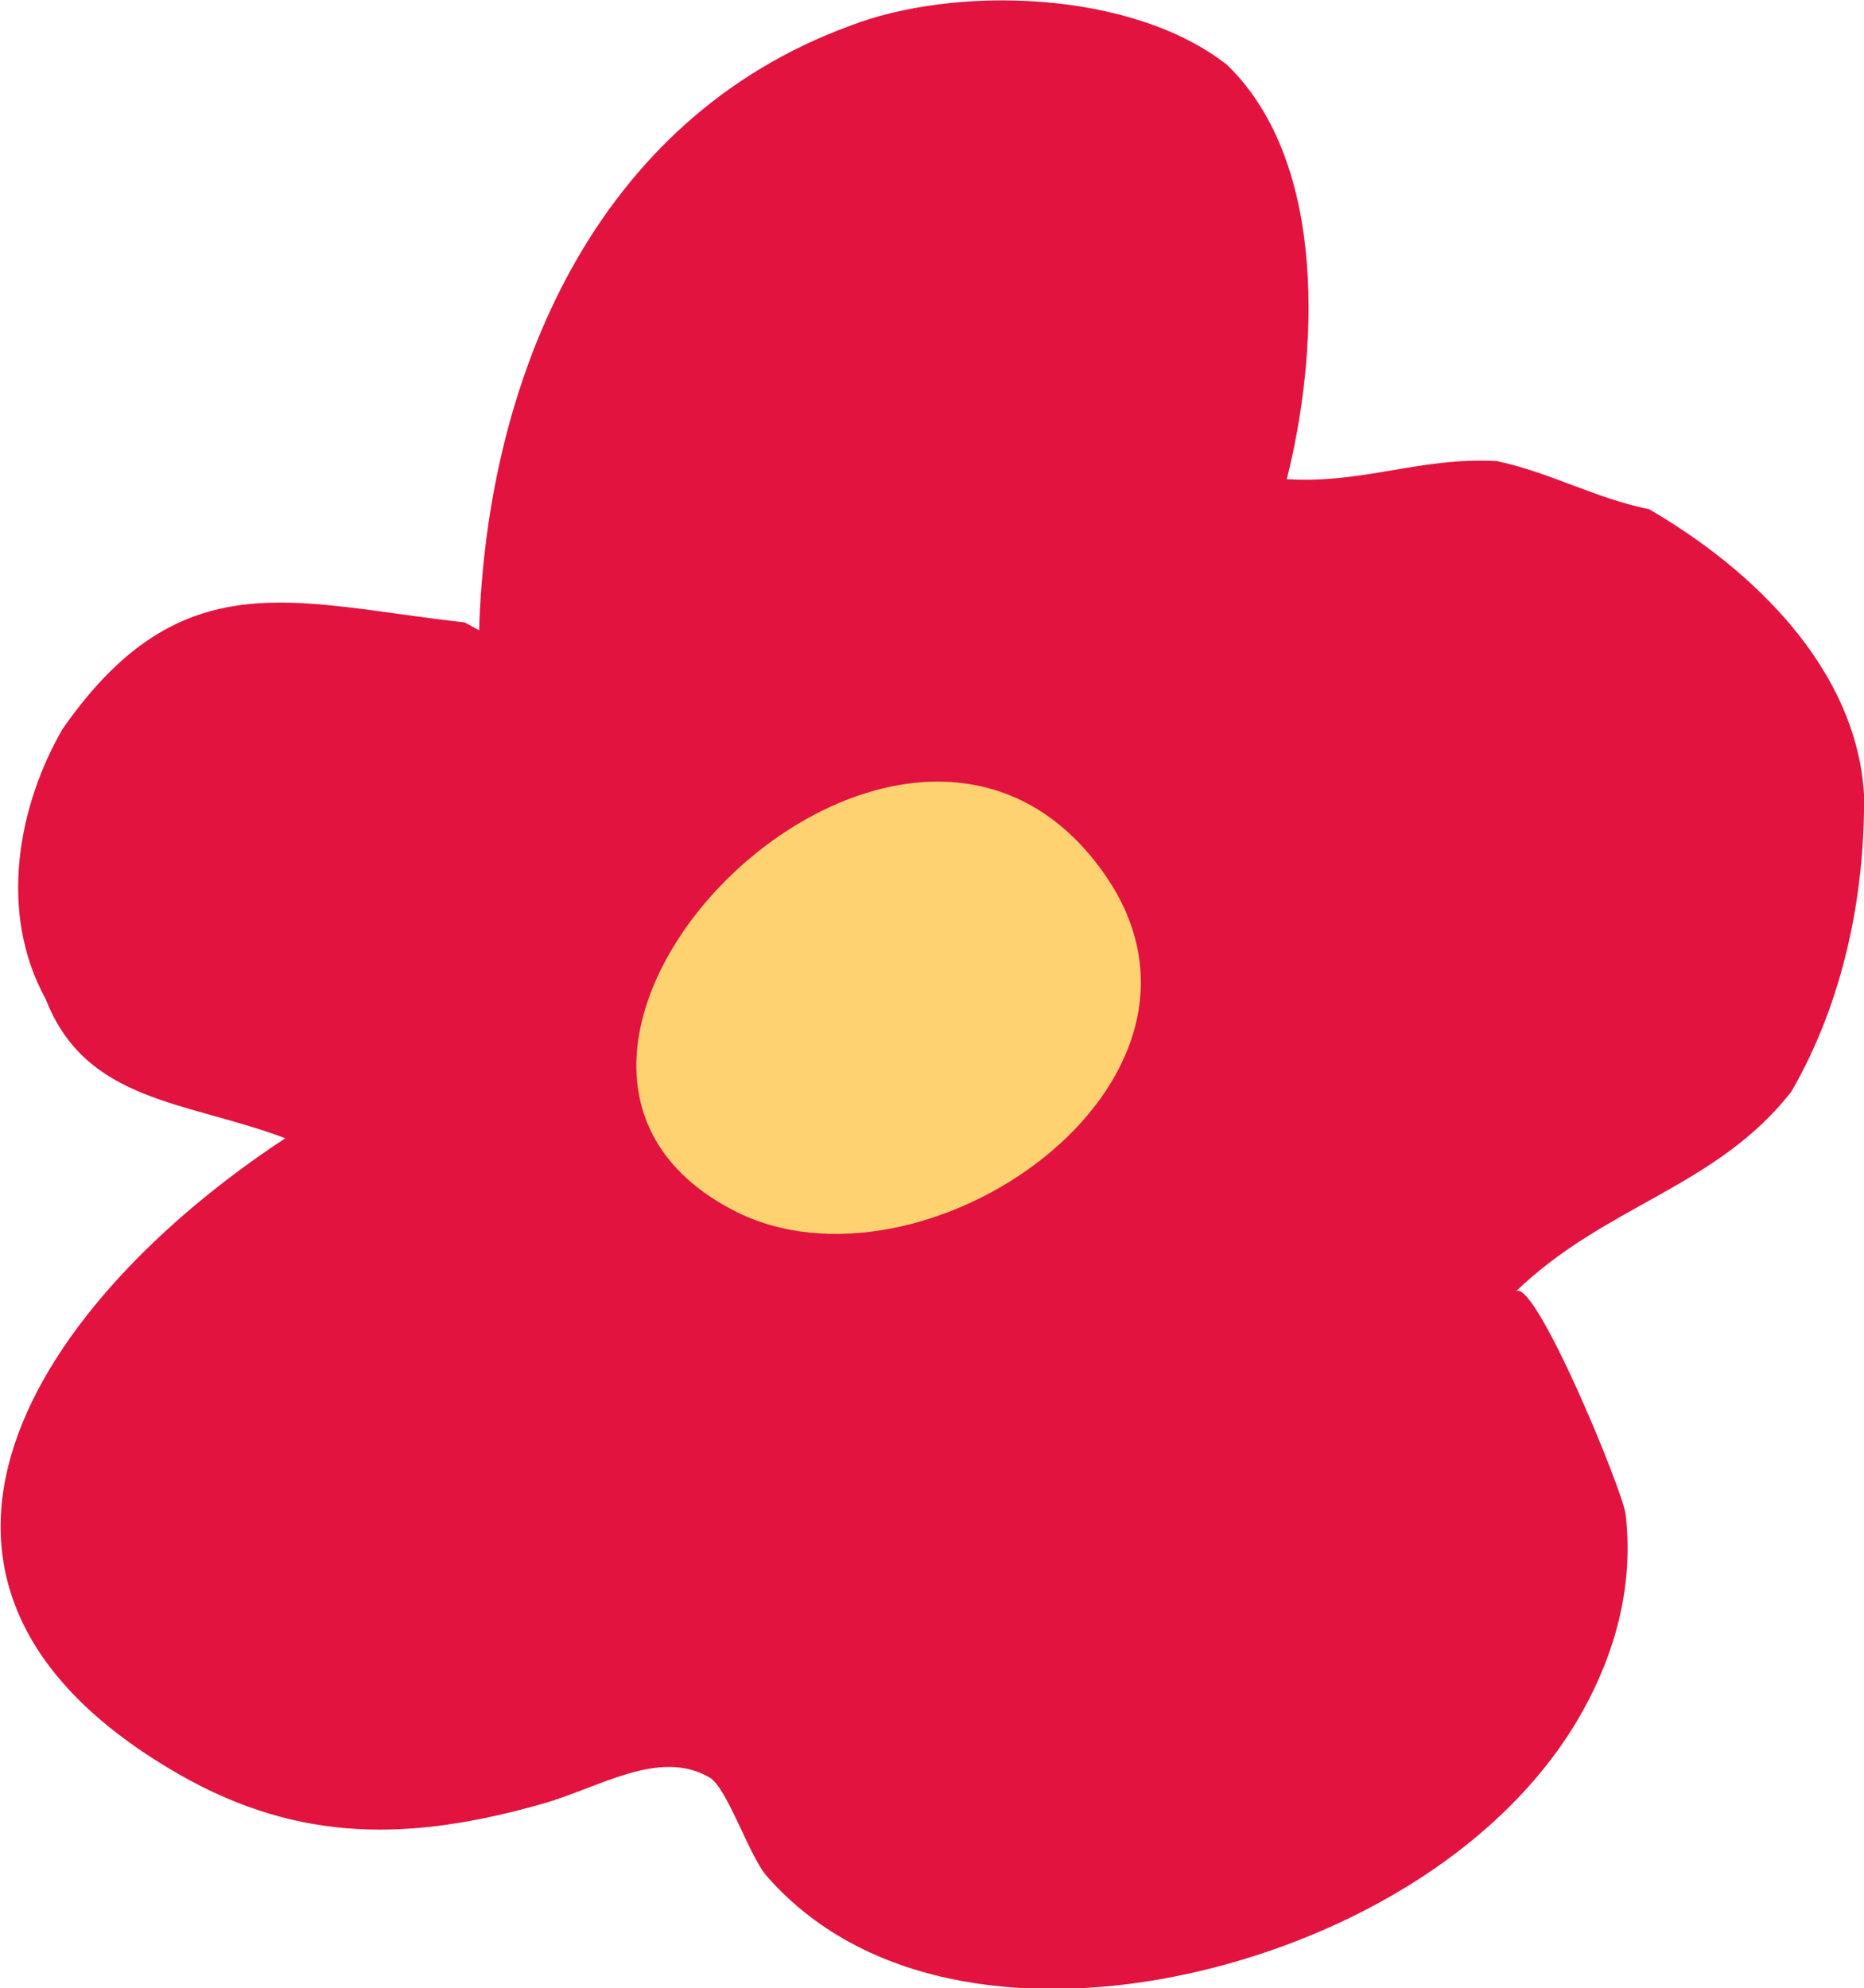
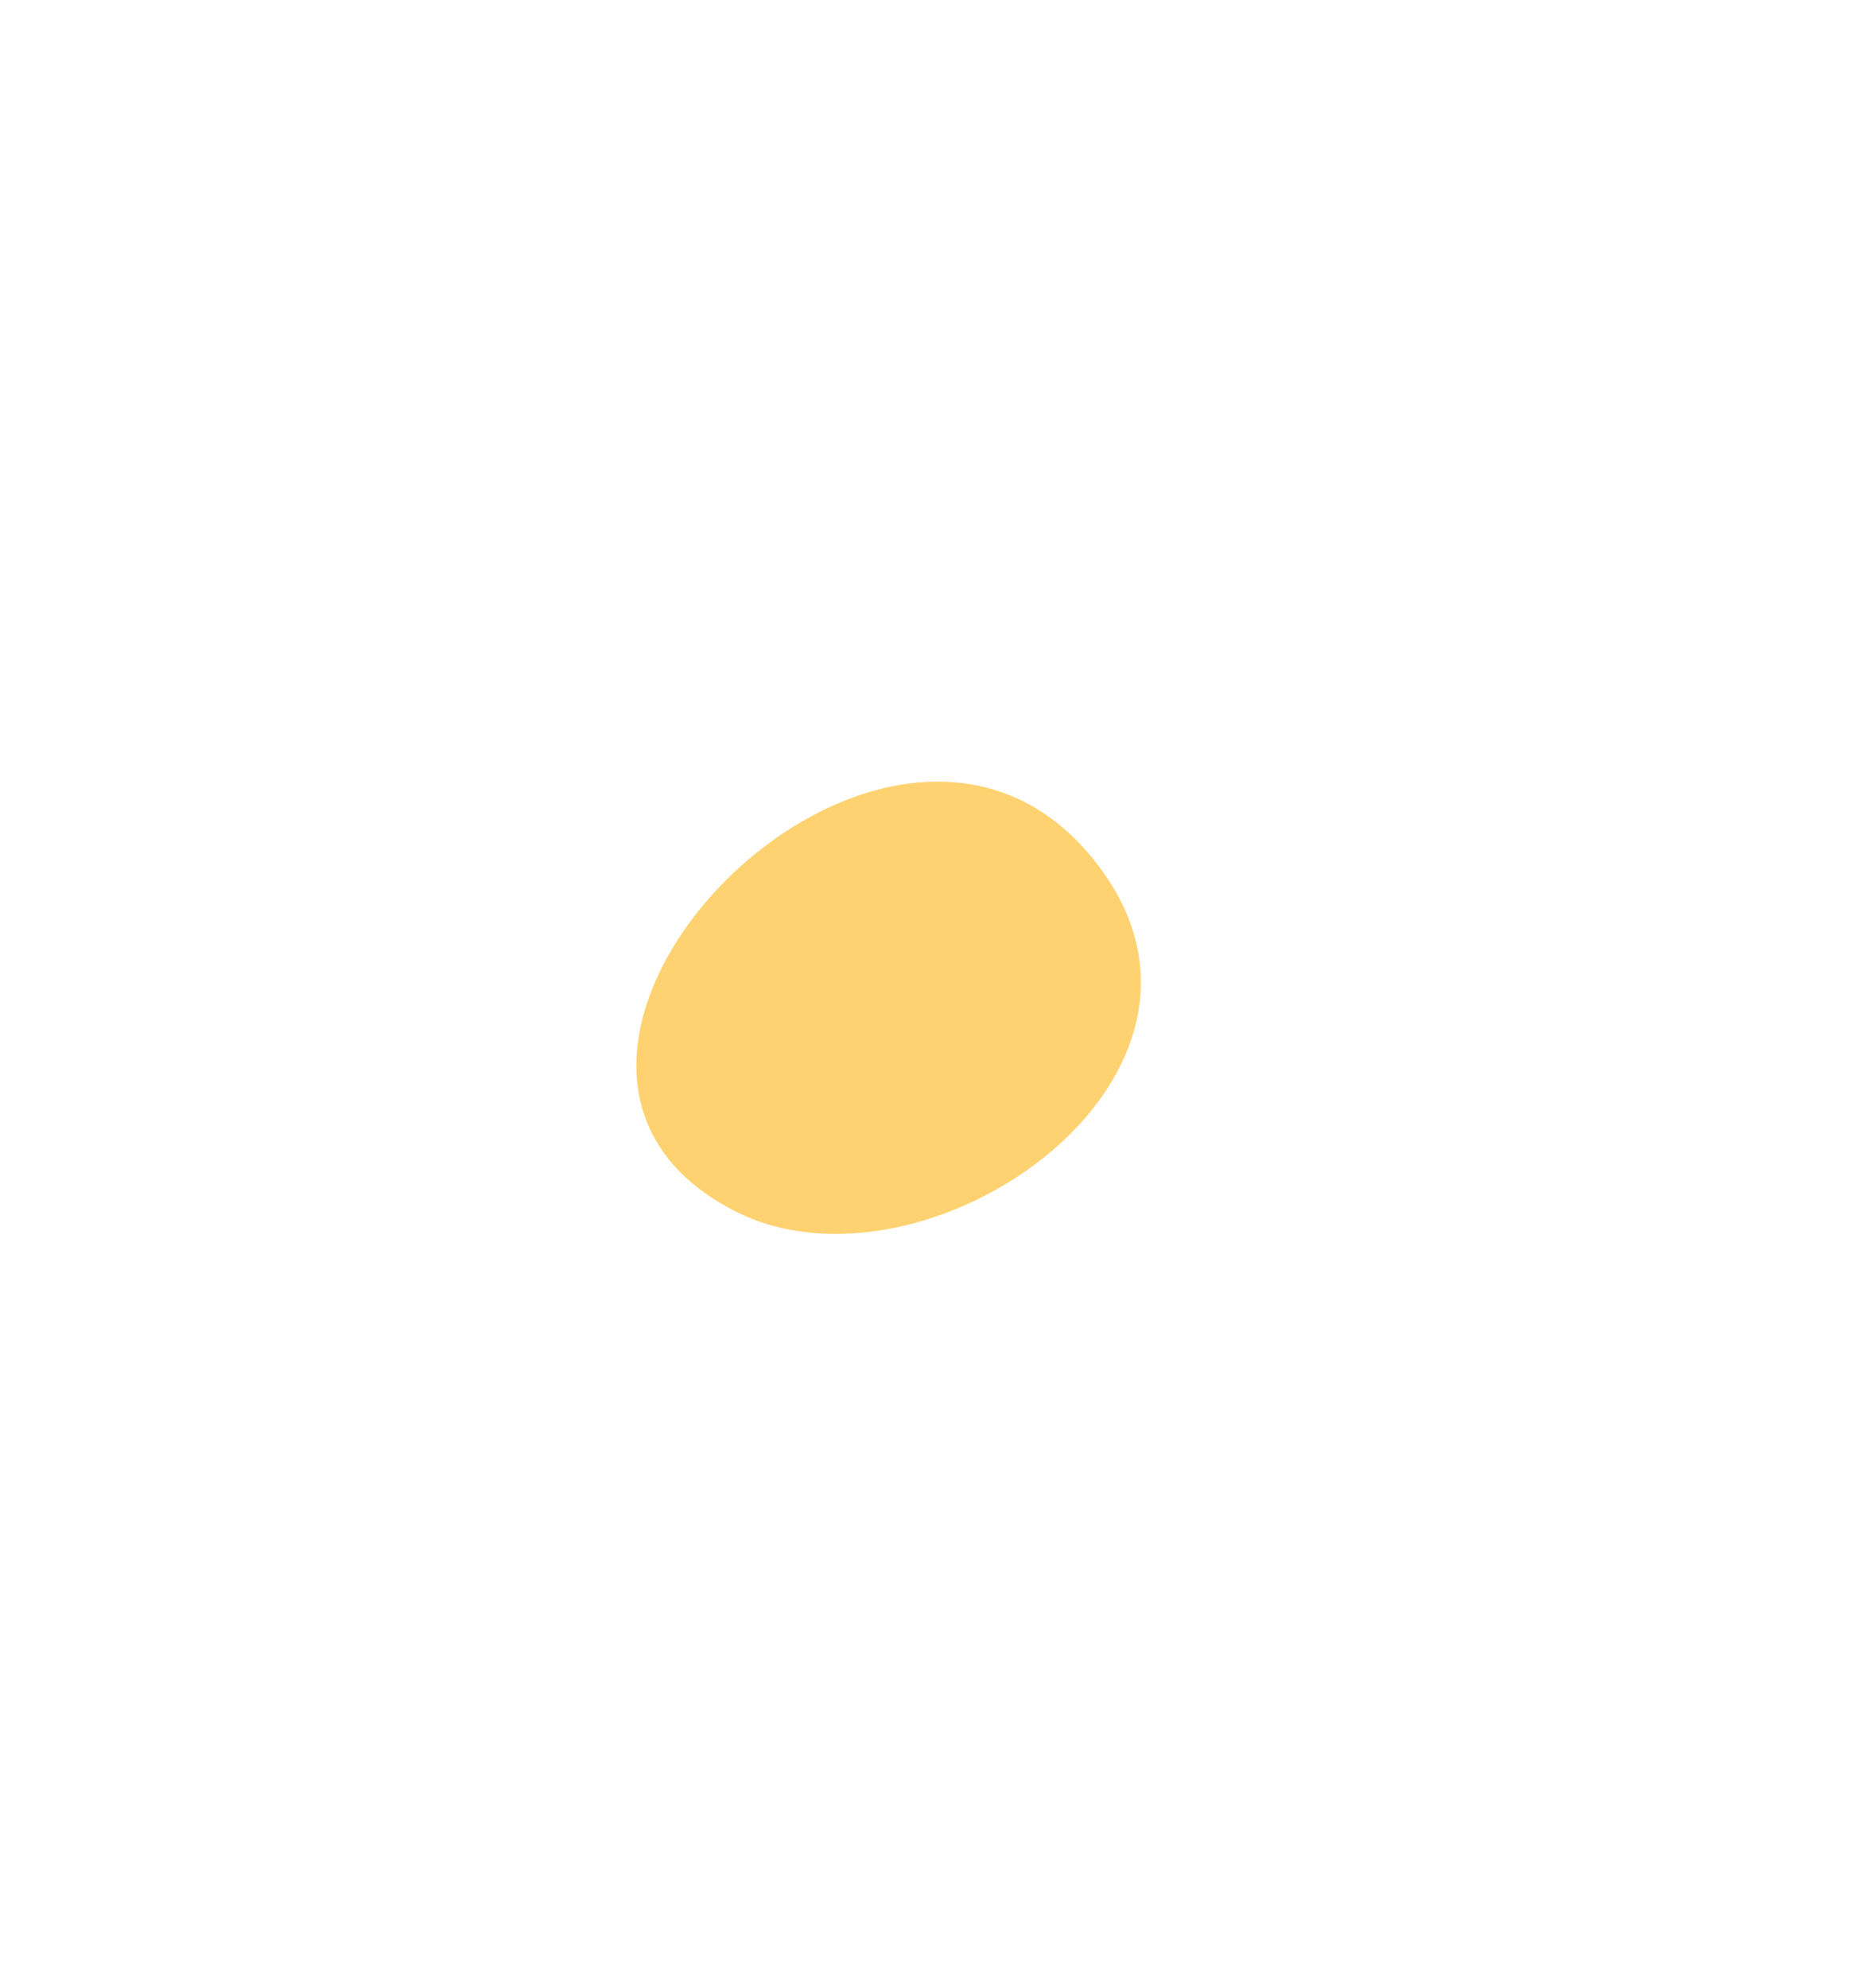
<svg xmlns="http://www.w3.org/2000/svg" id="_Слой_2" data-name="Слой 2" viewBox="0 0 30.97 33.03">
  <defs>
    <style> .cls-1 { fill: #ffd271; } .cls-1, .cls-2 { stroke-width: 0px; } .cls-2 { fill: #e2133f; } </style>
  </defs>
  <g id="_Слой_1-2" data-name="Слой 1">
    <g>
-       <path class="cls-2" d="M7.96,10.47c.13-4.24,1.95-8.5,6.16-10.04,1.72-.67,4.67-.61,6.27.65,1.7,1.65,1.5,4.86.99,6.88,1.28.08,2.21-.37,3.49-.3.89.19,1.64.62,2.53.8,1.74,1.01,3.44,2.66,3.57,4.73.02,1.67-.34,3.45-1.21,4.95-1.26,1.6-3.08,1.87-4.58,3.32.3-.29,1.78,3.29,1.83,3.7.14,1.23-.19,2.39-.82,3.45-1.35,2.24-4.01,3.66-6.5,4.19-2.37.51-5.23.32-6.94-1.62-.3-.33-.66-1.47-.96-1.65-.84-.49-1.83.17-2.79.44-2.16.61-4.01.66-6.02-.49-5.6-3.21-2.28-7.92,1.76-10.57-1.64-.62-3.31-.59-3.98-2.31-.81-1.47-.44-3.25.28-4.49,1.98-2.84,3.86-2.08,6.68-1.77" />
      <path class="cls-1" d="M18.35,14.52c2.43,3.47-3.04,7.21-6.16,5.59-4.97-2.57,2.79-10.41,6.16-5.59Z" />
    </g>
  </g>
</svg>